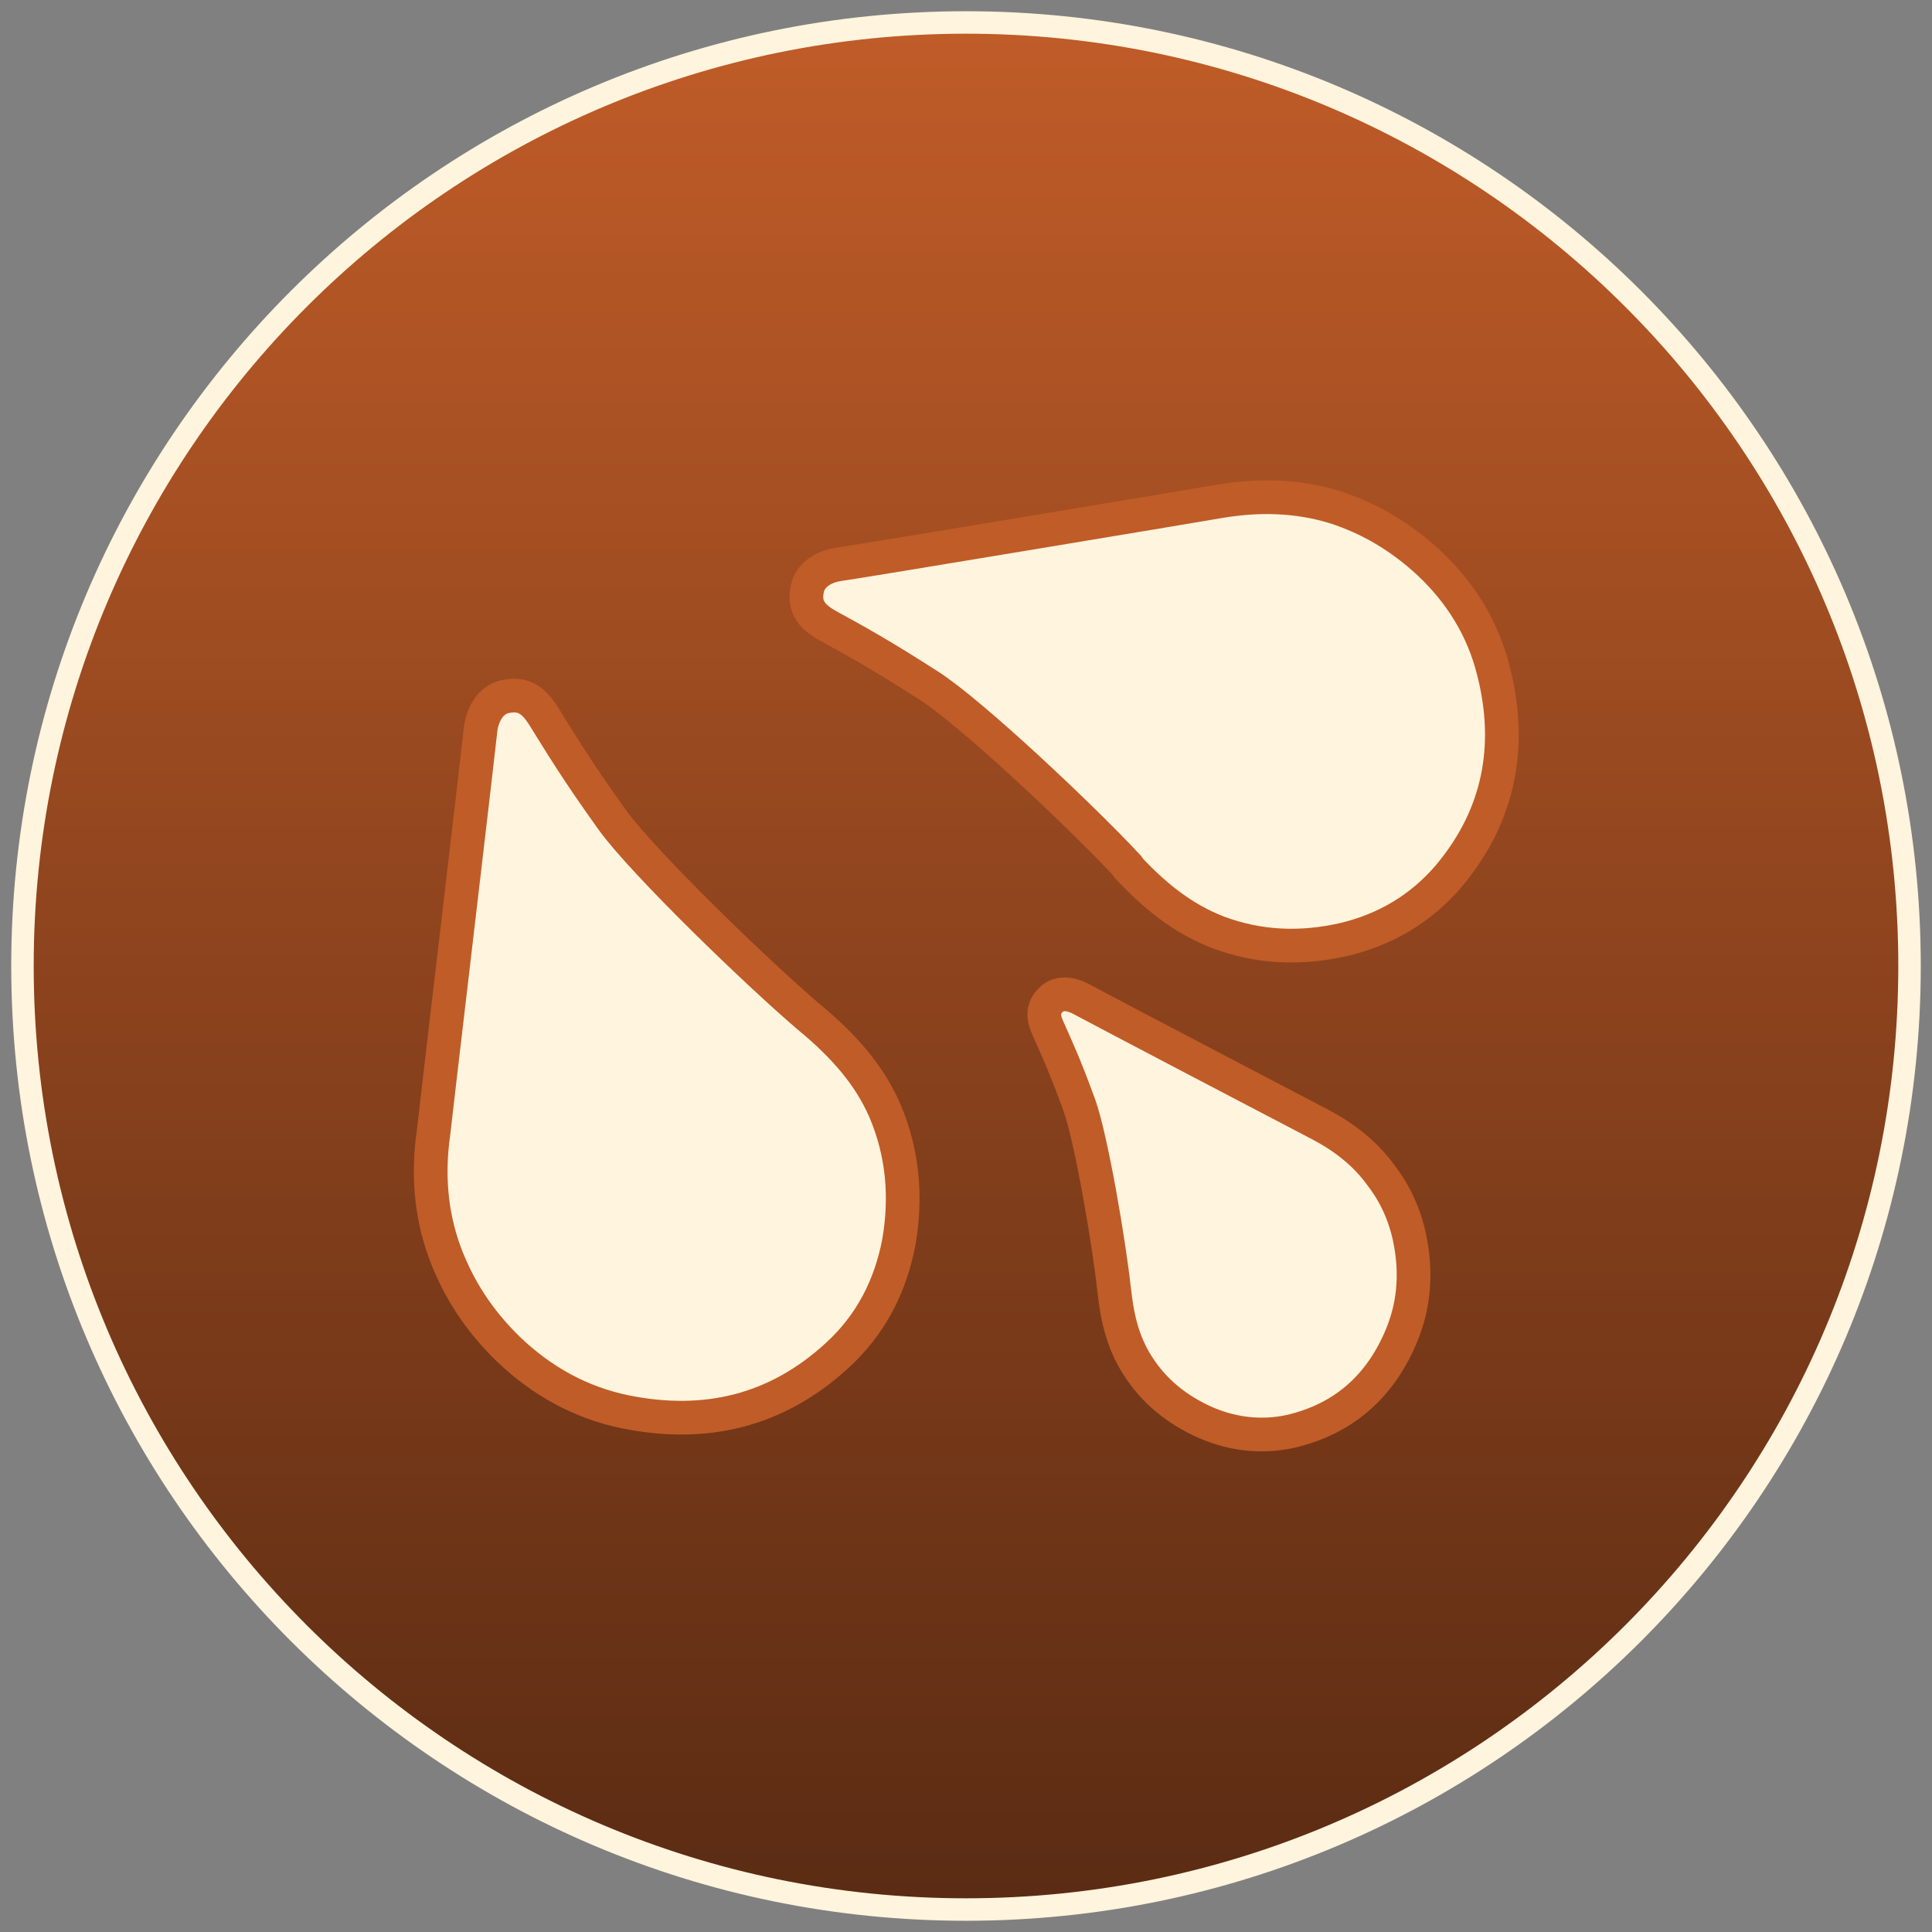
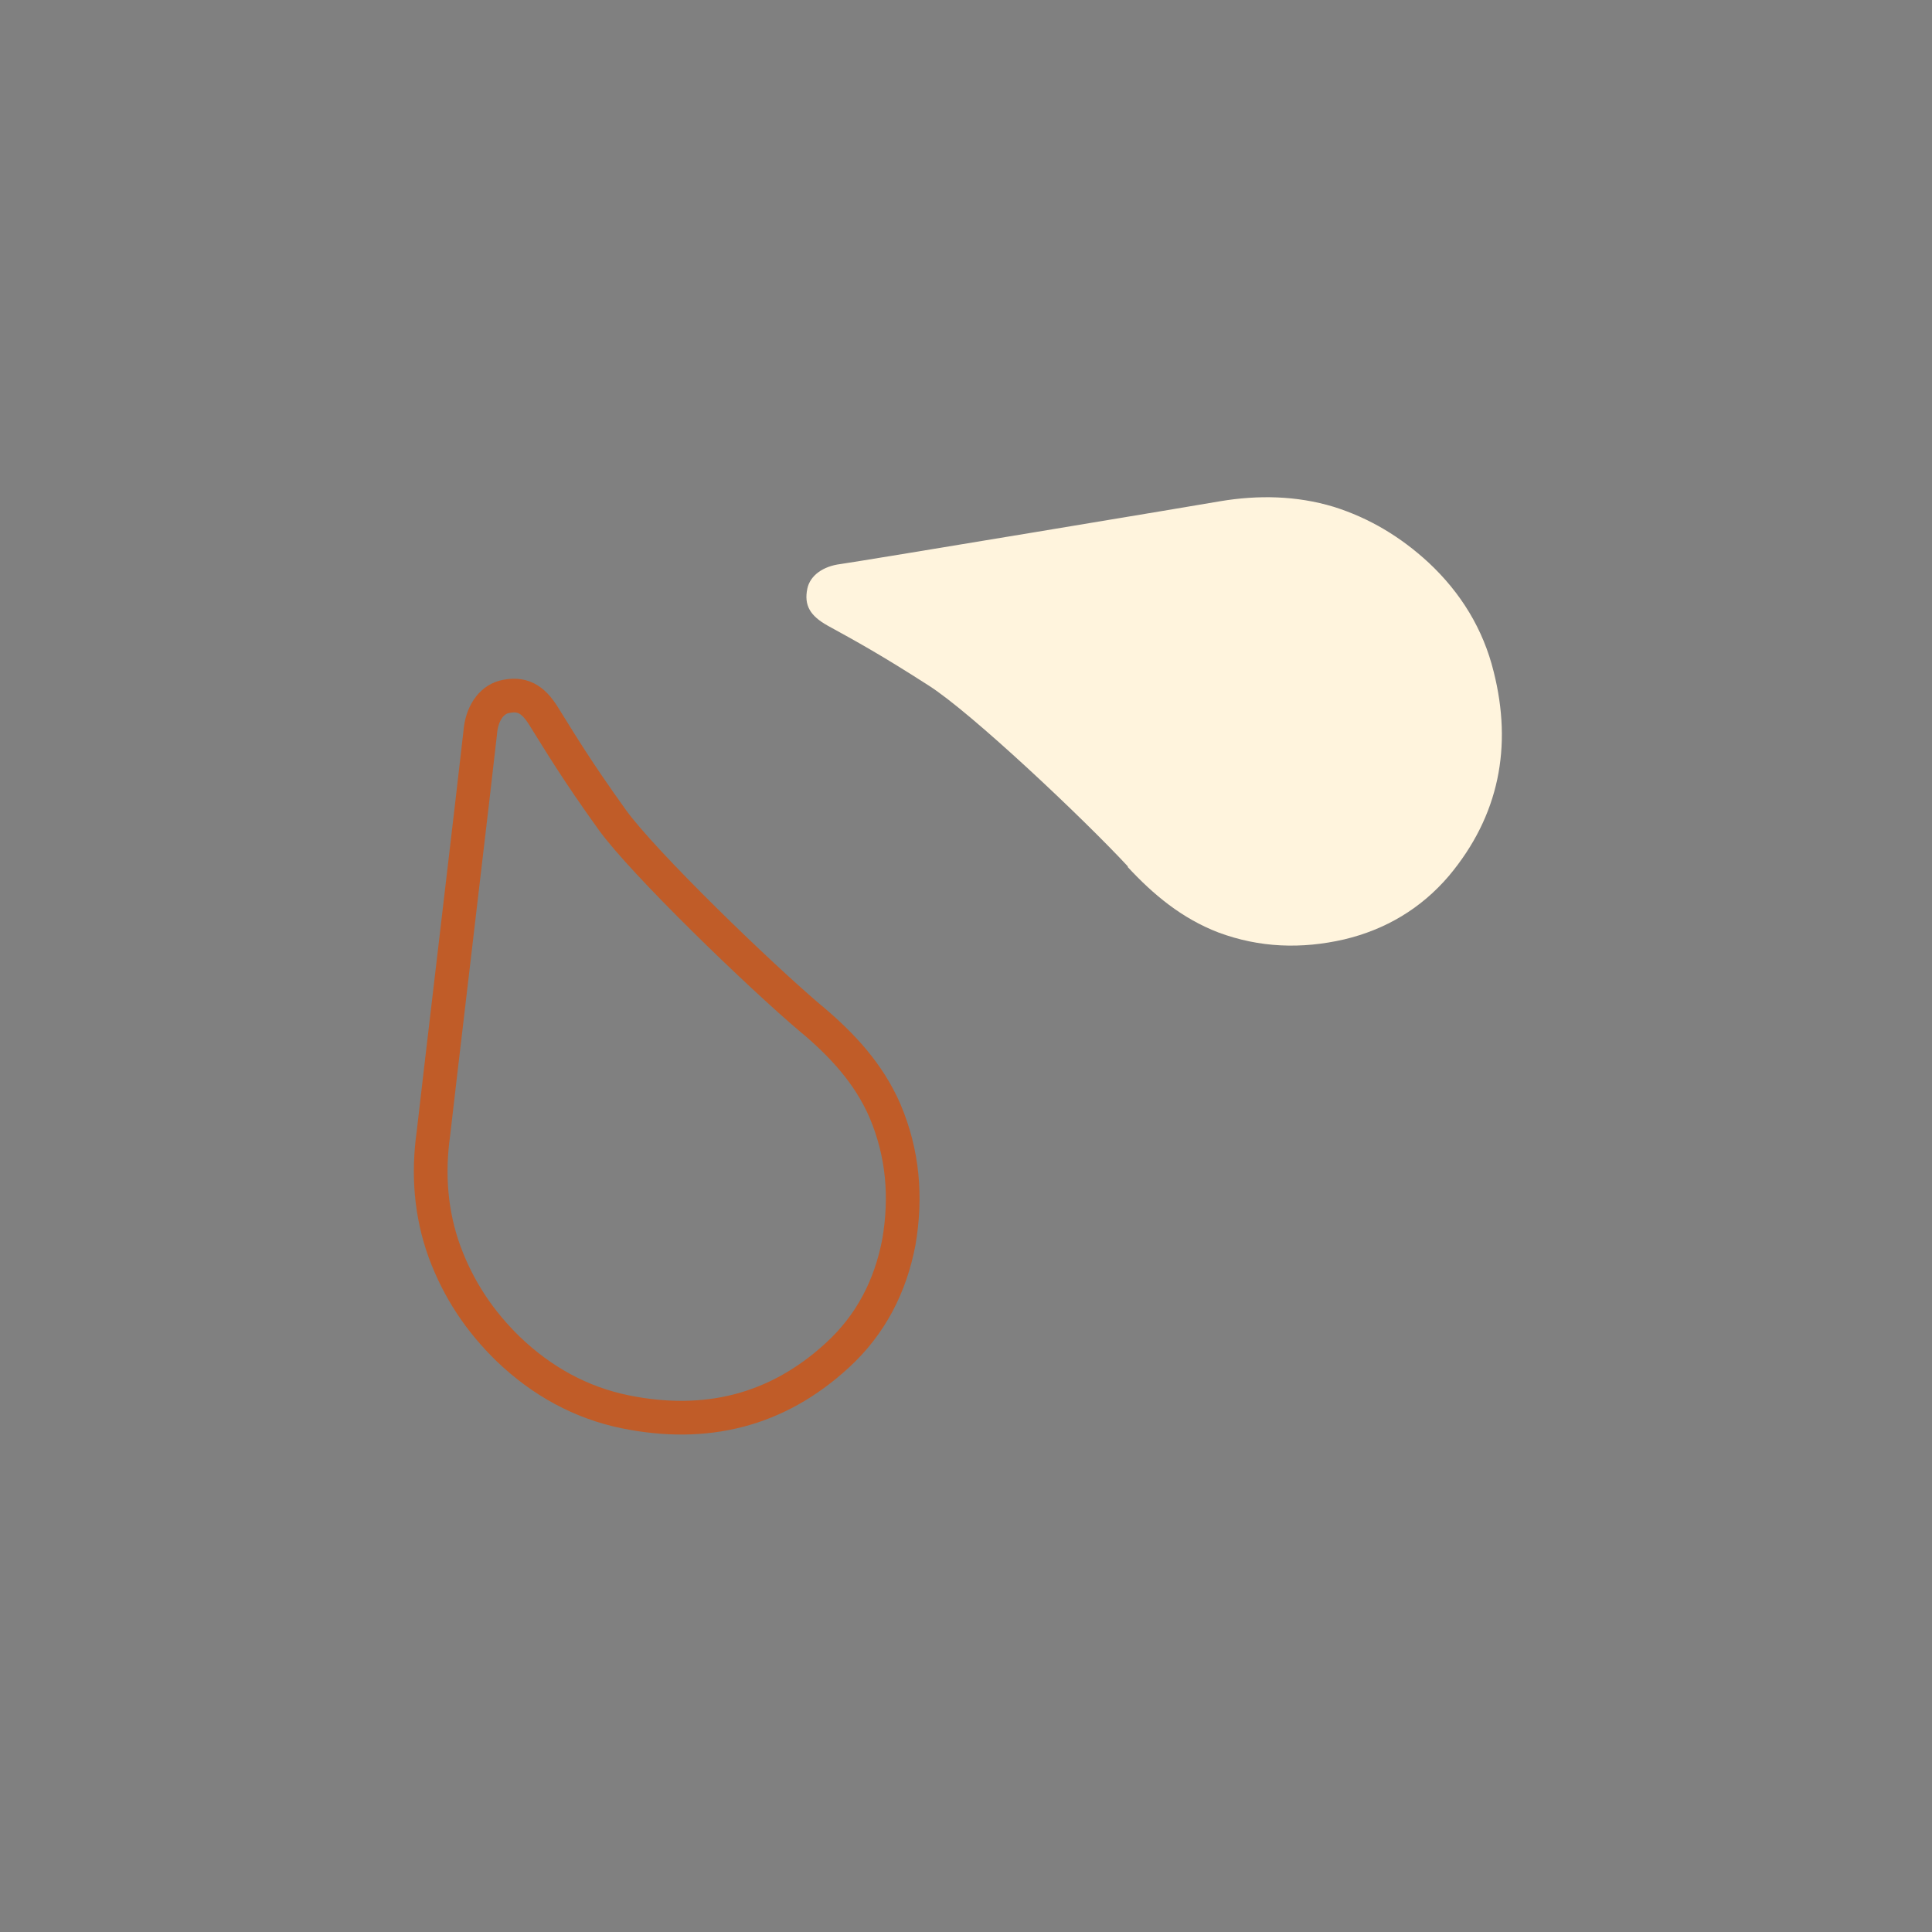
<svg xmlns="http://www.w3.org/2000/svg" fill="none" viewBox="0 0 86 86" height="86" width="86">
  <rect x="0" y="0" width="86" height="86" fill="#808080" stroke="none" />
-   <path stroke-linejoin="round" stroke-linecap="round" stroke="#FFF4DD" fill="url(#paint0_linear_706_34)" d="M43 85C66.196 85 85 66.196 85 43C85 19.804 66.196 1 43 1C19.804 1 1 19.804 1 43C1 66.196 19.804 85 43 85Z" />
-   <path fill="#FFF4DD" d="M36.123 45.364C37.492 46.515 38.674 47.79 39.39 49.439C40.199 51.337 40.354 53.297 40.012 55.288C39.639 57.248 38.768 58.959 37.274 60.328C34.568 62.817 31.394 63.563 27.848 62.848C25.857 62.444 24.114 61.479 22.621 60.048C21.345 58.803 20.412 57.404 19.79 55.724C19.168 54.012 19.043 52.239 19.292 50.466C19.323 50.123 21.283 33.541 21.377 32.608C21.439 31.799 21.843 31.177 22.434 31.021C23.212 30.835 23.71 31.084 24.208 31.892C24.985 33.137 25.67 34.288 27.256 36.497C28.625 38.395 33.759 43.372 36.154 45.395L36.123 45.364Z" />
-   <path fill="#FFF4DD" d="M49.599 57.434C49.723 58.616 49.972 59.736 50.625 60.762C51.372 61.945 52.398 62.754 53.643 63.314C54.856 63.842 56.132 63.998 57.438 63.718C59.834 63.158 61.452 61.696 62.385 59.456C62.914 58.18 63.038 56.874 62.821 55.505C62.634 54.322 62.199 53.265 61.483 52.331C60.767 51.336 59.834 50.62 58.776 50.06C58.59 49.967 48.665 44.771 48.105 44.46C47.638 44.211 47.141 44.18 46.83 44.46C46.425 44.834 46.394 45.207 46.643 45.767C47.047 46.669 47.421 47.478 48.043 49.189C48.572 50.651 49.381 55.38 49.599 57.465V57.434Z" />
  <path fill="#FFF4DD" d="M50.187 38.581C51.338 39.826 52.613 40.883 54.231 41.506C56.067 42.19 57.933 42.252 59.831 41.817C61.667 41.381 63.253 40.448 64.498 38.986C66.738 36.31 67.329 33.23 66.489 29.901C66.022 28.003 65.027 26.386 63.596 25.048C62.351 23.897 60.951 23.057 59.364 22.559C57.716 22.061 56.005 22.03 54.325 22.31C54.013 22.372 38.302 24.986 37.4 25.11C36.653 25.203 36.062 25.608 35.938 26.199C35.782 26.946 36.062 27.412 36.84 27.848C38.084 28.532 39.173 29.123 41.351 30.523C43.249 31.737 48.196 36.403 50.218 38.581H50.187Z" />
  <path stroke-linejoin="round" stroke-linecap="round" stroke-width="1.5" stroke="#C05C28" d="M36.123 45.364C37.492 46.515 38.674 47.79 39.39 49.439C40.199 51.337 40.354 53.297 40.012 55.288C39.639 57.248 38.768 58.959 37.274 60.328C34.568 62.817 31.394 63.563 27.848 62.848C25.857 62.444 24.114 61.479 22.621 60.048C21.345 58.803 20.412 57.404 19.79 55.724C19.168 54.012 19.043 52.239 19.292 50.466C19.323 50.123 21.283 33.541 21.377 32.608C21.439 31.799 21.843 31.177 22.434 31.021C23.212 30.835 23.71 31.084 24.208 31.892C24.985 33.137 25.67 34.288 27.256 36.497C28.625 38.395 33.759 43.372 36.154 45.395L36.123 45.364Z" />
-   <path stroke-linejoin="round" stroke-linecap="round" stroke-width="1.5" stroke="#C05C28" d="M49.599 57.434C49.723 58.616 49.972 59.736 50.625 60.762C51.372 61.945 52.398 62.754 53.643 63.314C54.856 63.842 56.132 63.998 57.438 63.718C59.834 63.158 61.452 61.696 62.385 59.456C62.914 58.18 63.038 56.874 62.821 55.505C62.634 54.322 62.199 53.265 61.483 52.331C60.767 51.336 59.834 50.62 58.776 50.06C58.59 49.967 48.665 44.771 48.105 44.46C47.638 44.211 47.141 44.18 46.83 44.46C46.425 44.834 46.394 45.207 46.643 45.767C47.047 46.669 47.421 47.478 48.043 49.189C48.572 50.651 49.381 55.38 49.599 57.465V57.434Z" />
-   <path stroke-linejoin="round" stroke-linecap="round" stroke-width="1.5" stroke="#C05C28" d="M50.187 38.581C51.338 39.826 52.613 40.883 54.231 41.506C56.067 42.19 57.933 42.252 59.831 41.817C61.667 41.381 63.253 40.448 64.498 38.986C66.738 36.31 67.329 33.23 66.489 29.901C66.022 28.003 65.027 26.386 63.596 25.048C62.351 23.897 60.951 23.057 59.364 22.559C57.716 22.061 56.005 22.03 54.325 22.31C54.013 22.372 38.302 24.986 37.4 25.11C36.653 25.203 36.062 25.608 35.938 26.199C35.782 26.946 36.062 27.412 36.84 27.848C38.084 28.532 39.173 29.123 41.351 30.523C43.249 31.737 48.196 36.403 50.218 38.581H50.187Z" />
  <defs>
    <linearGradient gradientUnits="userSpaceOnUse" y2="85" x2="43" y1="1" x1="43" id="paint0_linear_706_34">
      <stop stop-color="#C05C28" />
      <stop stop-color="#5A2B13" offset="1" />
    </linearGradient>
  </defs>
</svg>